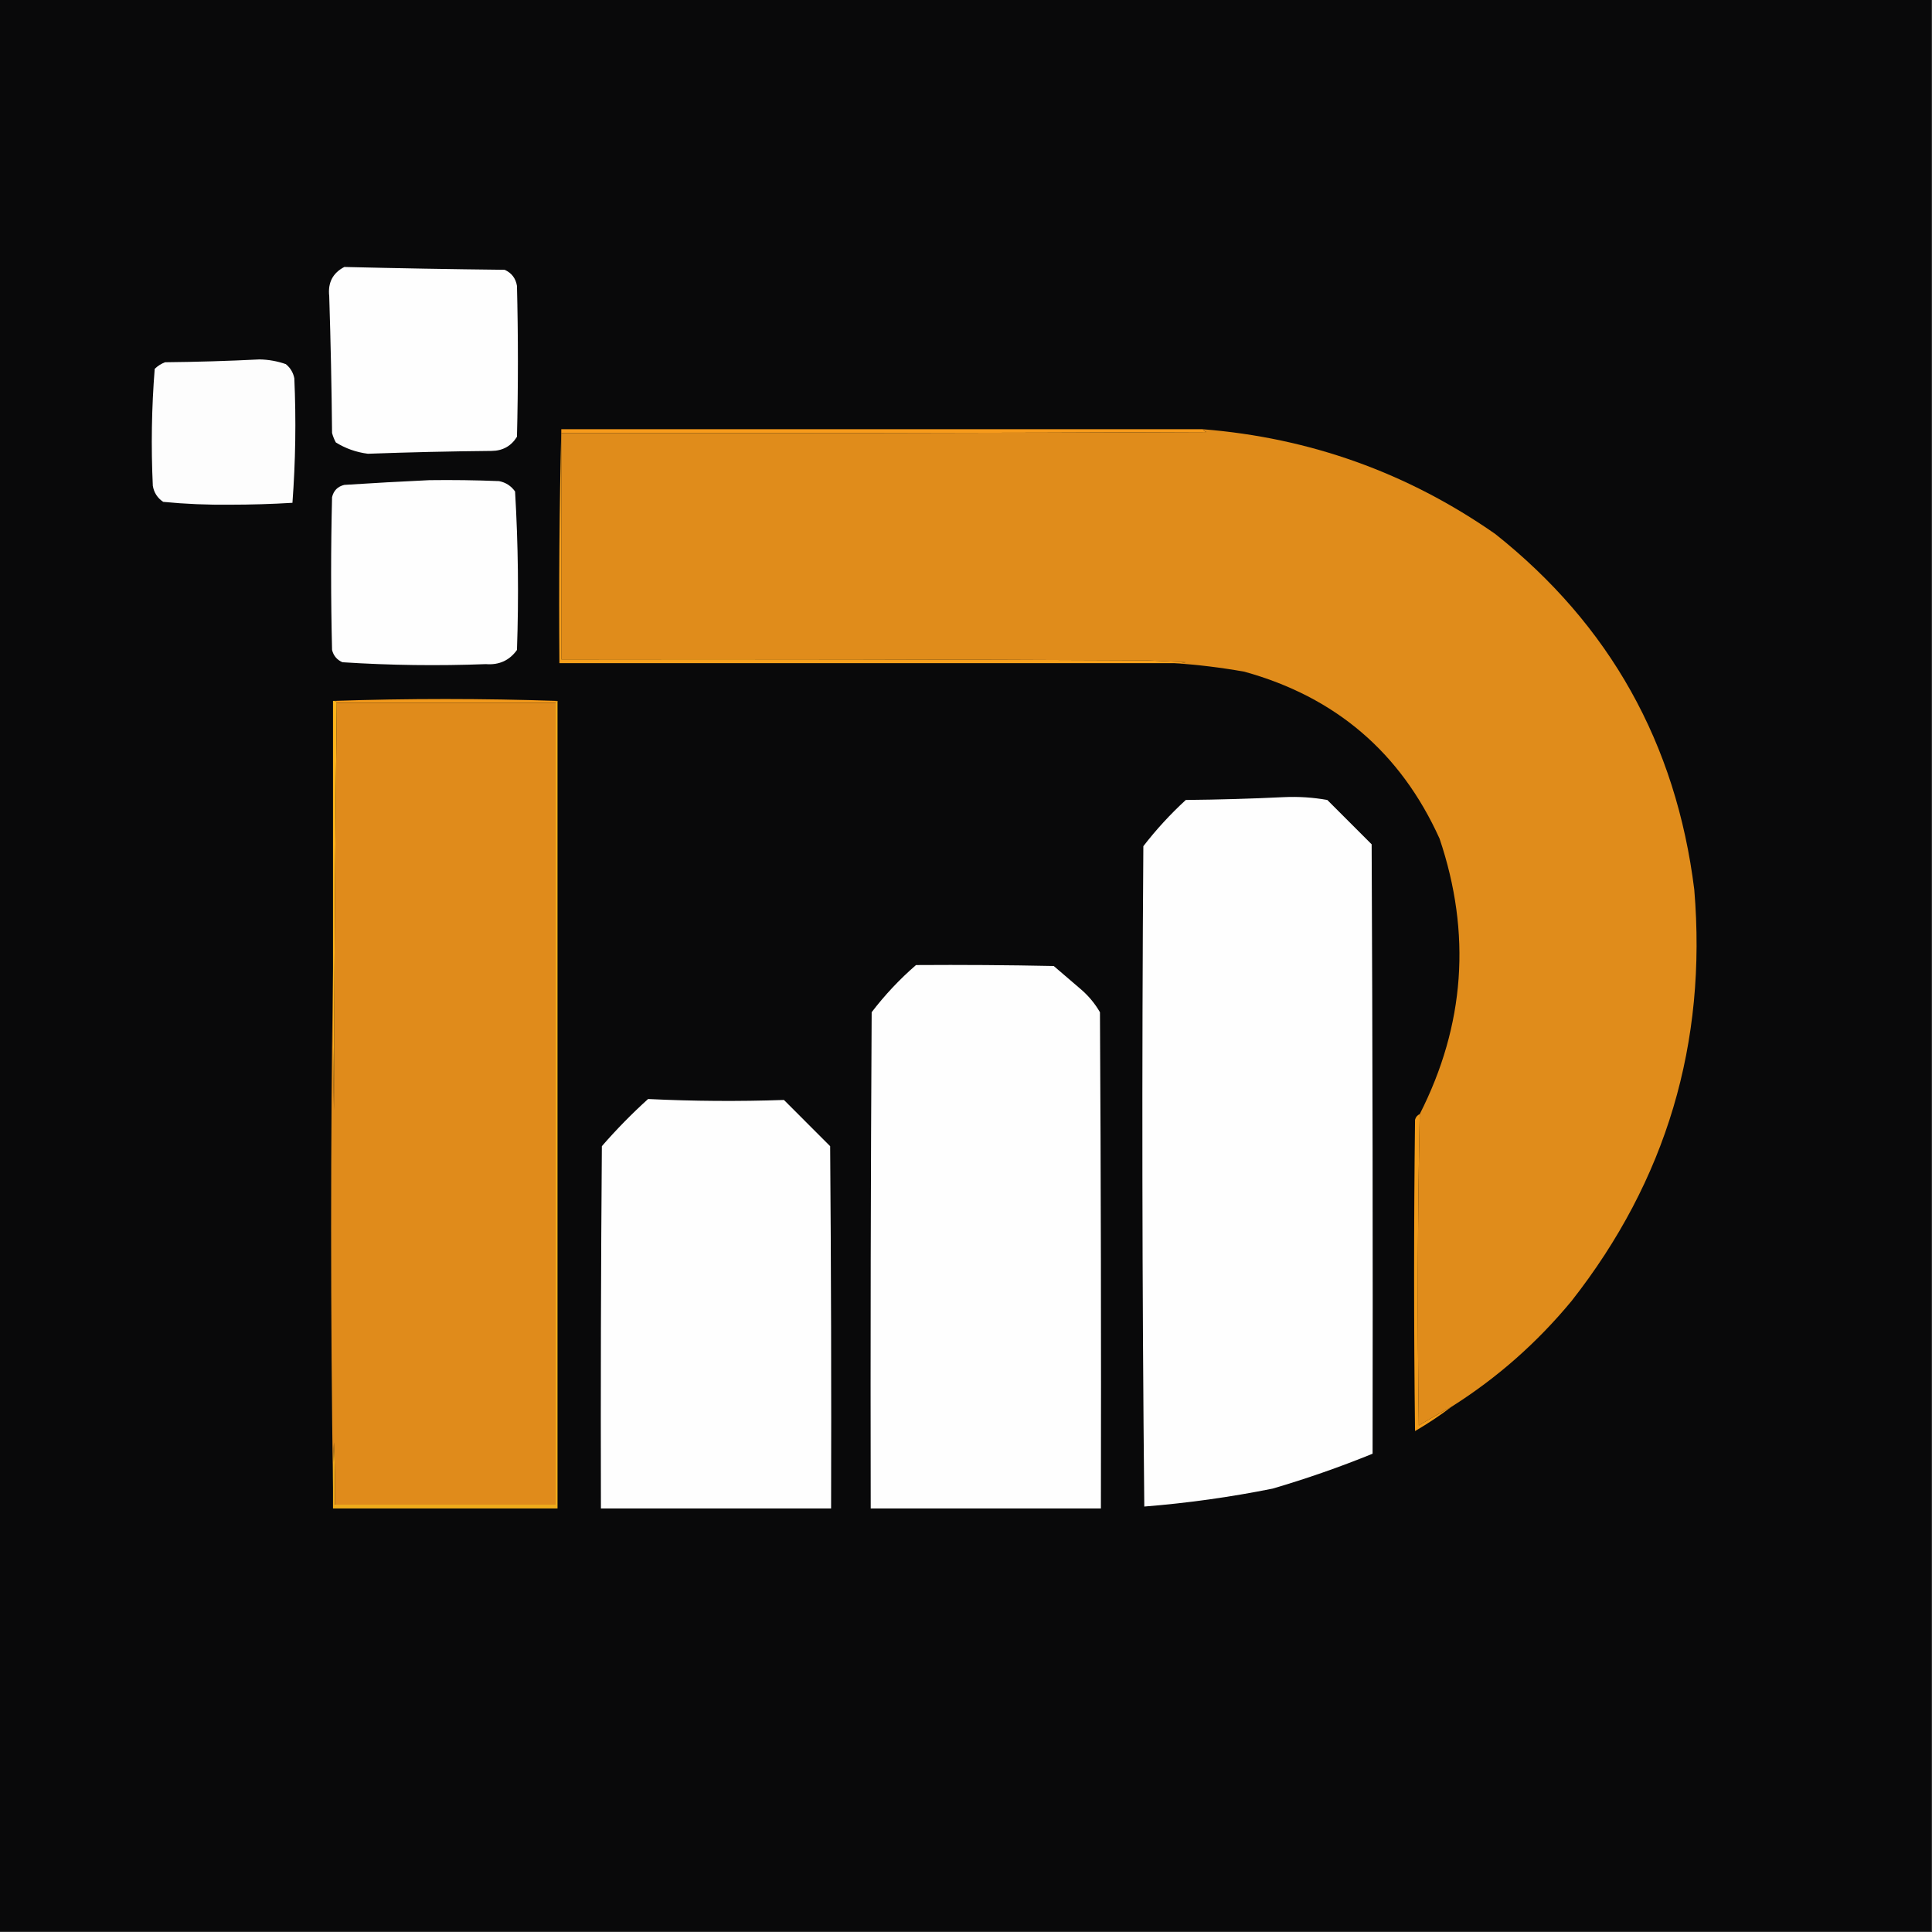
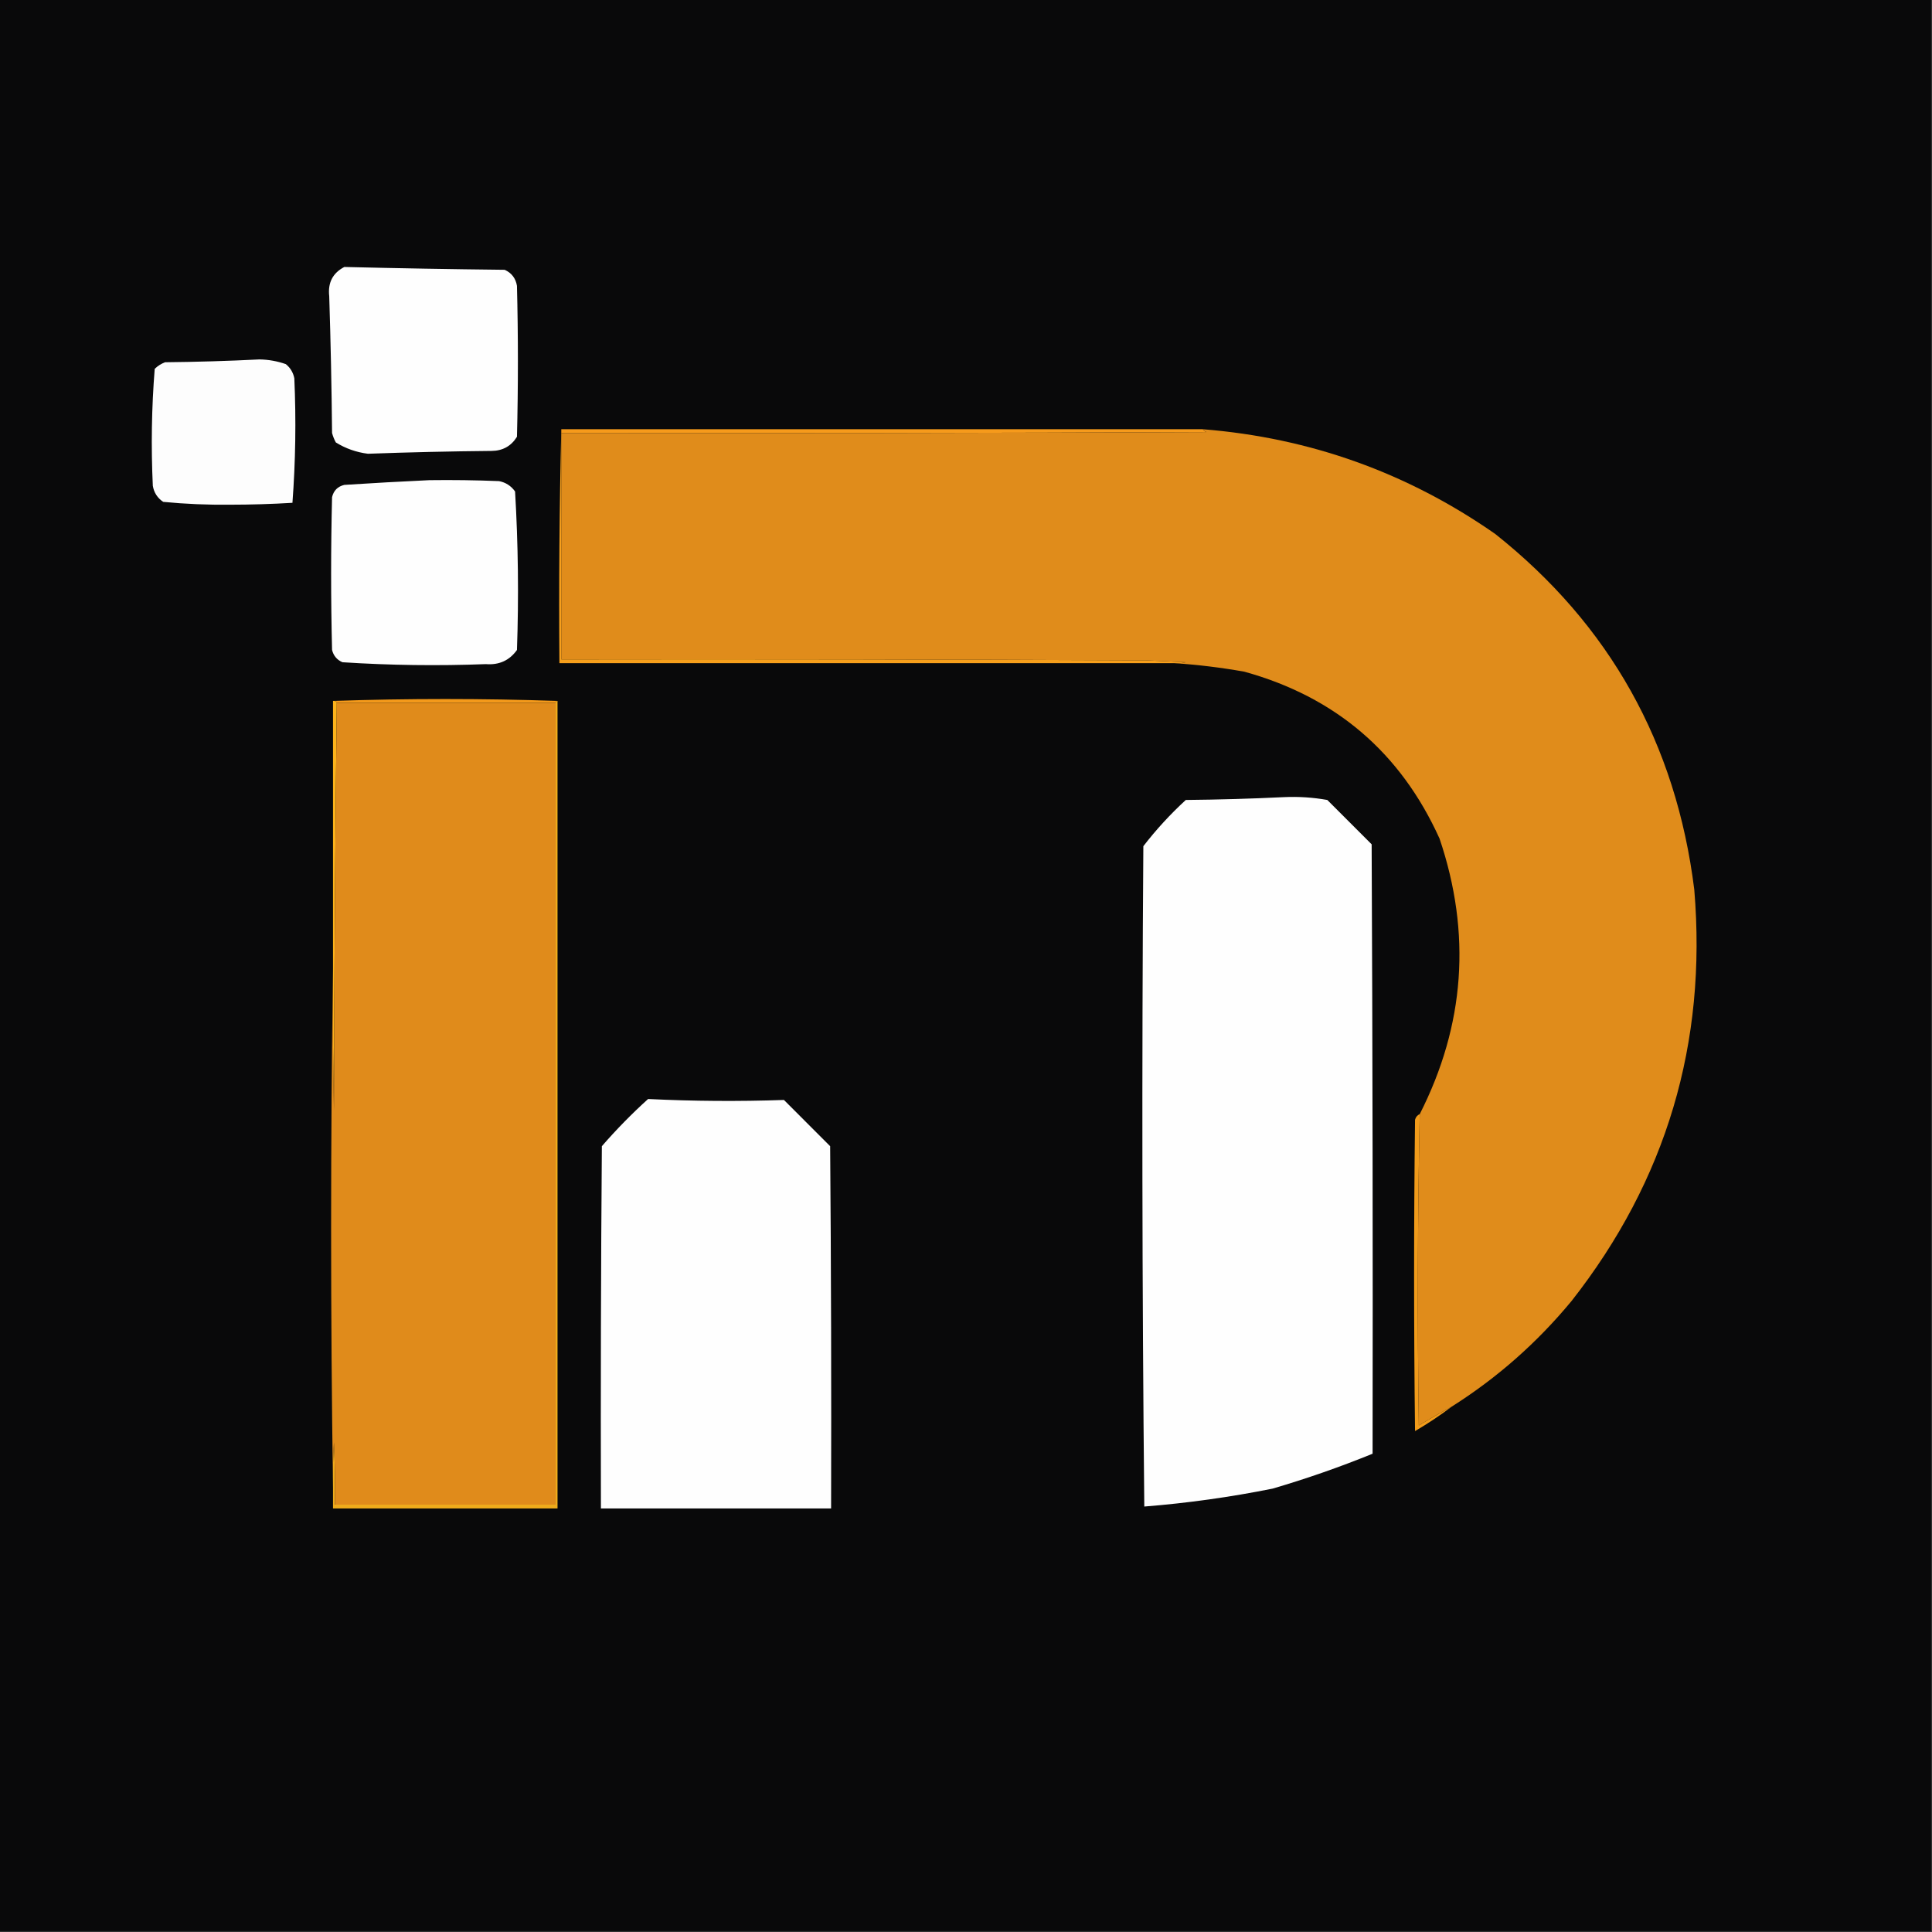
<svg xmlns="http://www.w3.org/2000/svg" version="1.1" width="1024px" height="1024px" style="shape-rendering:geometricPrecision; text-rendering:geometricPrecision; image-rendering:optimizeQuality; fill-rule:evenodd; clip-rule:evenodd">
  <rect width="100%" height="100%" fill="#333333" stroke="none" />
  <g>
    <path style="opacity:1" fill="#09090a" d="M -0.5,-0.5 C 340.833,-0.5 682.167,-0.5 1023.5,-0.5C 1023.5,340.833 1023.5,682.167 1023.5,1023.5C 682.167,1023.5 340.833,1023.5 -0.5,1023.5C -0.5,682.167 -0.5,340.833 -0.5,-0.5 Z" />
  </g>
  <g>
    <path style="opacity:1" fill="#fefefe" d="M 182.5,141.5 C 210.827,142.19 239.16,142.69 267.5,143C 271.165,144.668 273.332,147.501 274,151.5C 274.667,178.167 274.667,204.833 274,231.5C 270.934,236.452 266.434,238.952 260.5,239C 238.652,239.204 216.818,239.704 195,240.5C 188.849,239.717 183.183,237.717 178,234.5C 177.138,232.913 176.471,231.246 176,229.5C 175.768,205.324 175.268,181.158 174.5,157C 173.694,149.847 176.361,144.68 182.5,141.5 Z" />
  </g>
  <g>
    <path style="opacity:1" fill="#fdfdfd" d="M 137.5,190.5 C 142.316,190.58 146.983,191.414 151.5,193C 153.894,194.952 155.394,197.452 156,200.5C 156.978,222.589 156.644,244.589 155,266.5C 144.074,267.161 133.074,267.495 122,267.5C 110.099,267.636 98.266,267.136 86.5,266C 83.447,263.949 81.614,261.115 81,257.5C 80.024,236.744 80.357,216.077 82,195.5C 83.579,193.959 85.413,192.792 87.5,192C 104.338,191.832 121.005,191.332 137.5,190.5 Z" />
  </g>
  <g>
    <path style="opacity:1" fill="#f69a1b" d="M 297.5,227.5 C 410.833,227.5 524.167,227.5 637.5,227.5C 637.918,228.222 638.584,228.722 639.5,229C 525.5,229.5 411.5,229.667 297.5,229.5C 297.5,228.833 297.5,228.167 297.5,227.5 Z" />
  </g>
  <g>
    <path style="opacity:1" fill="#fefefe" d="M 227.5,254.5 C 239.838,254.333 252.171,254.5 264.5,255C 268.066,255.7 270.9,257.533 273,260.5C 274.649,288.413 274.983,316.413 274,344.5C 270.031,350.058 264.531,352.558 257.5,352C 232.104,352.972 206.771,352.638 181.5,351C 178.619,349.749 176.786,347.583 176,344.5C 175.333,317.5 175.333,290.5 176,263.5C 176.833,260 179,257.833 182.5,257C 197.648,256.024 212.648,255.19 227.5,254.5 Z" />
  </g>
  <g>
    <path style="opacity:1" fill="#e08c1b" d="M 637.5,227.5 C 694.279,232.035 745.945,250.535 792.5,283C 853.205,331.215 888.371,394.049 898,471.5C 904.821,552.925 883.155,625.592 833,689.5C 814.715,711.63 793.548,730.297 769.5,745.5C 763.64,748.683 757.807,752.017 752,755.5C 751.175,700.459 751.342,645.459 752.5,590.5C 776.451,543.348 779.951,494.681 763,444.5C 742.381,398.889 707.881,369.389 659.5,356C 647.106,353.802 634.772,352.302 622.5,351.5C 624.527,351.662 626.527,351.495 628.5,351C 621.5,350.667 614.5,350.333 607.5,350C 504.167,349.5 400.834,349.333 297.5,349.5C 297.5,309.5 297.5,269.5 297.5,229.5C 411.5,229.667 525.5,229.5 639.5,229C 638.584,228.722 637.918,228.222 637.5,227.5 Z" />
  </g>
  <g>
    <path style="opacity:1" fill="#f79f1b" d="M 297.5,227.5 C 297.5,228.167 297.5,228.833 297.5,229.5C 297.5,269.5 297.5,309.5 297.5,349.5C 400.834,349.333 504.167,349.5 607.5,350C 614.5,350.333 621.5,350.667 628.5,351C 626.527,351.495 624.527,351.662 622.5,351.5C 513.833,351.5 405.167,351.5 296.5,351.5C 296.168,309.997 296.501,268.663 297.5,227.5 Z" />
  </g>
  <g>
    <path style="opacity:1" fill="#f3991a" d="M 176.5,371.5 C 216.167,370.167 255.833,370.167 295.5,371.5C 294.833,371.5 294.5,371.833 294.5,372.5C 255.833,372.5 217.167,372.5 178.5,372.5C 178.158,371.662 177.492,371.328 176.5,371.5 Z" />
  </g>
  <g>
    <path style="opacity:1" fill="#fefefe" d="M 680.5,422.5 C 688.238,422.144 695.905,422.644 703.5,424C 711.36,431.86 719.194,439.694 727,447.5C 727.5,555.166 727.667,662.833 727.5,770.5C 710.169,777.555 692.503,783.722 674.5,789C 652.005,793.518 629.338,796.684 606.5,798.5C 605.333,681.835 605.167,565.168 606,448.5C 612.763,439.733 620.263,431.567 628.5,424C 646.005,423.832 663.338,423.332 680.5,422.5 Z" />
  </g>
  <g>
    <path style="opacity:1" fill="#efab1b" d="M 295.5,371.5 C 295.5,514.167 295.5,656.833 295.5,799.5C 255.833,799.5 216.167,799.5 176.5,799.5C 176.5,795.833 176.5,792.167 176.5,788.5C 176.334,780.493 176.5,772.493 177,764.5C 177.5,775.495 177.667,786.495 177.5,797.5C 216.5,797.5 255.5,797.5 294.5,797.5C 294.5,655.833 294.5,514.167 294.5,372.5C 294.5,371.833 294.833,371.5 295.5,371.5 Z" />
  </g>
  <g>
    <path style="opacity:1" fill="#fdb31b" d="M 176.5,371.5 C 177.492,371.328 178.158,371.662 178.5,372.5C 177.667,444.332 177.167,516.332 177,588.5C 176.5,563.502 176.333,538.502 176.5,513.5C 176.5,466.167 176.5,418.833 176.5,371.5 Z" />
  </g>
  <g>
-     <path style="opacity:1" fill="#fefefe" d="M 485.5,511.5 C 509.836,511.333 534.169,511.5 558.5,512C 563.167,516 567.833,520 572.5,524C 576.752,527.581 580.252,531.748 583,536.5C 583.5,624.166 583.667,711.833 583.5,799.5C 542.833,799.5 502.167,799.5 461.5,799.5C 461.333,711.833 461.5,624.166 462,536.5C 468.995,527.339 476.829,519.006 485.5,511.5 Z" />
-   </g>
+     </g>
  <g>
    <path style="opacity:1" fill="#fefefe" d="M 343.5,582.5 C 367.501,583.666 391.501,583.833 415.5,583C 423.667,591.167 431.833,599.333 440,607.5C 440.5,671.499 440.667,735.499 440.5,799.5C 399.833,799.5 359.167,799.5 318.5,799.5C 318.333,735.499 318.5,671.499 319,607.5C 326.699,598.635 334.866,590.302 343.5,582.5 Z" />
  </g>
  <g>
    <path style="opacity:1" fill="#f19b1a" d="M 752.5,590.5 C 751.342,645.459 751.175,700.459 752,755.5C 757.807,752.017 763.64,748.683 769.5,745.5C 763.324,750.182 756.824,754.515 750,758.5C 749.333,703.5 749.333,648.5 750,593.5C 750.377,592.058 751.21,591.058 752.5,590.5 Z" />
  </g>
  <g>
    <path style="opacity:1" fill="#e08b1b" d="M 178.5,372.5 C 217.167,372.5 255.833,372.5 294.5,372.5C 294.5,514.167 294.5,655.833 294.5,797.5C 255.5,797.5 216.5,797.5 177.5,797.5C 177.667,786.495 177.5,775.495 177,764.5C 176.5,772.493 176.334,780.493 176.5,788.5C 175.167,696.833 175.167,605.167 176.5,513.5C 176.333,538.502 176.5,563.502 177,588.5C 177.167,516.332 177.667,444.332 178.5,372.5 Z" />
  </g>
</svg>